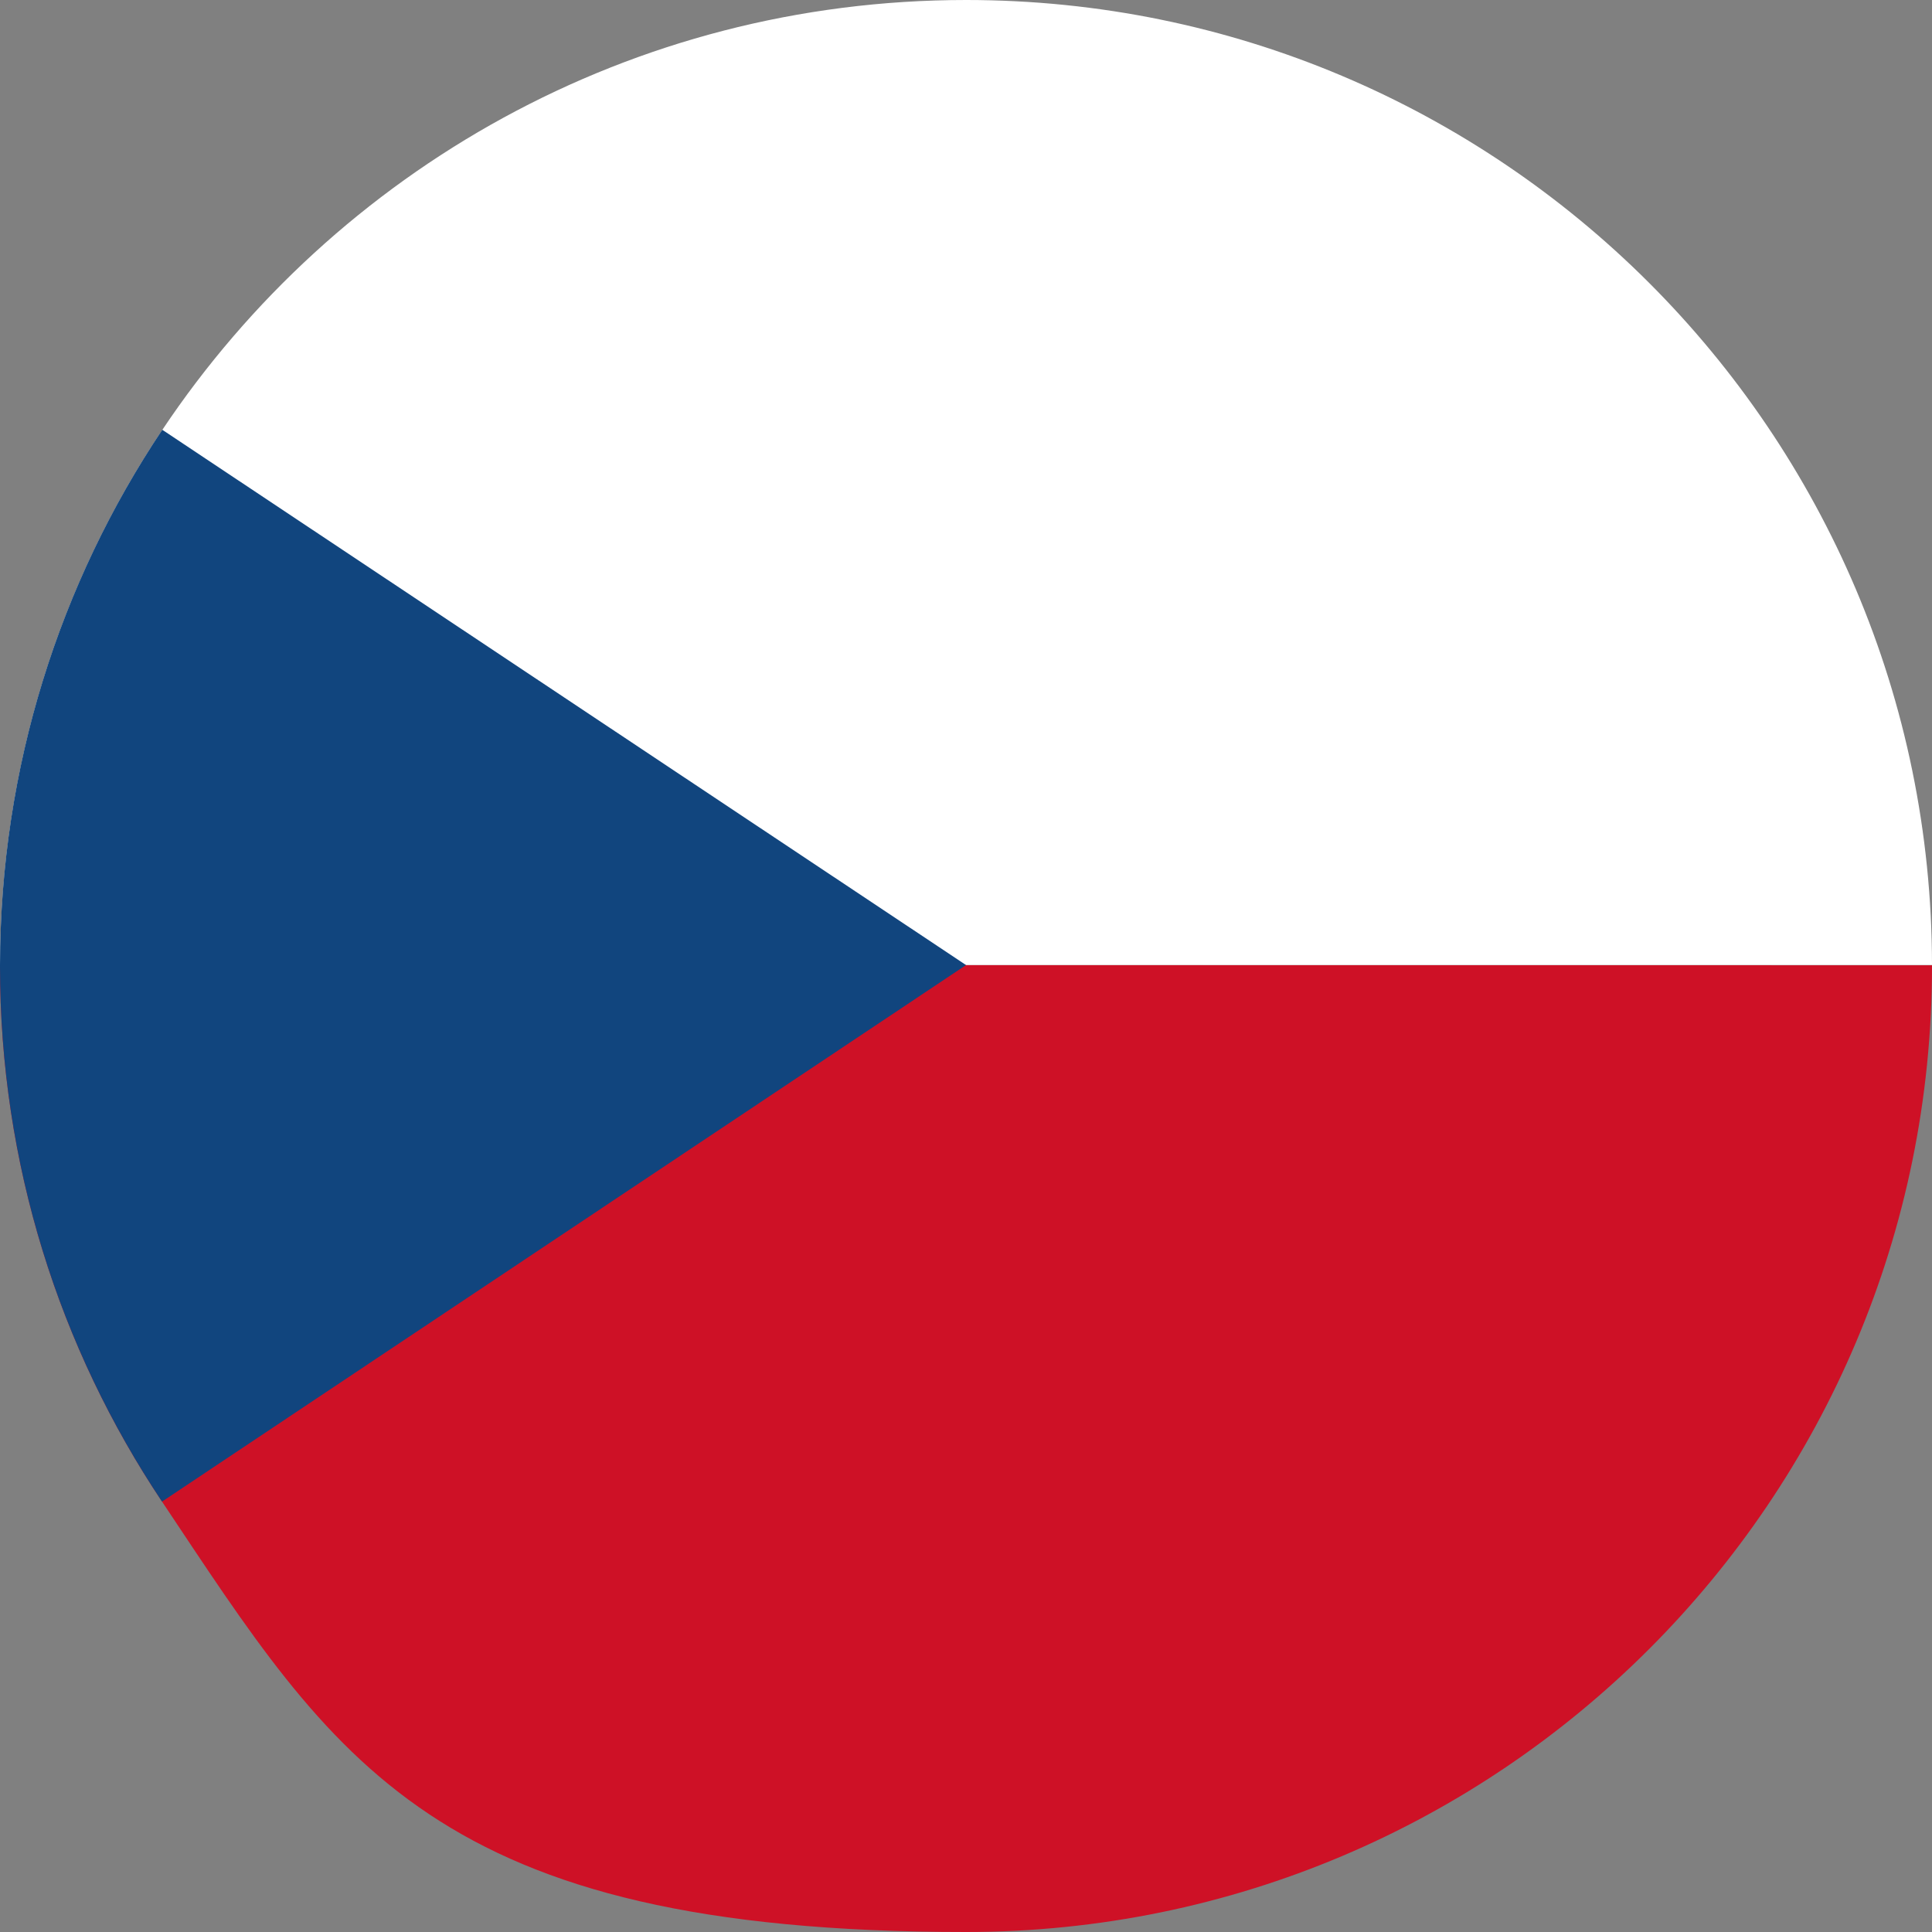
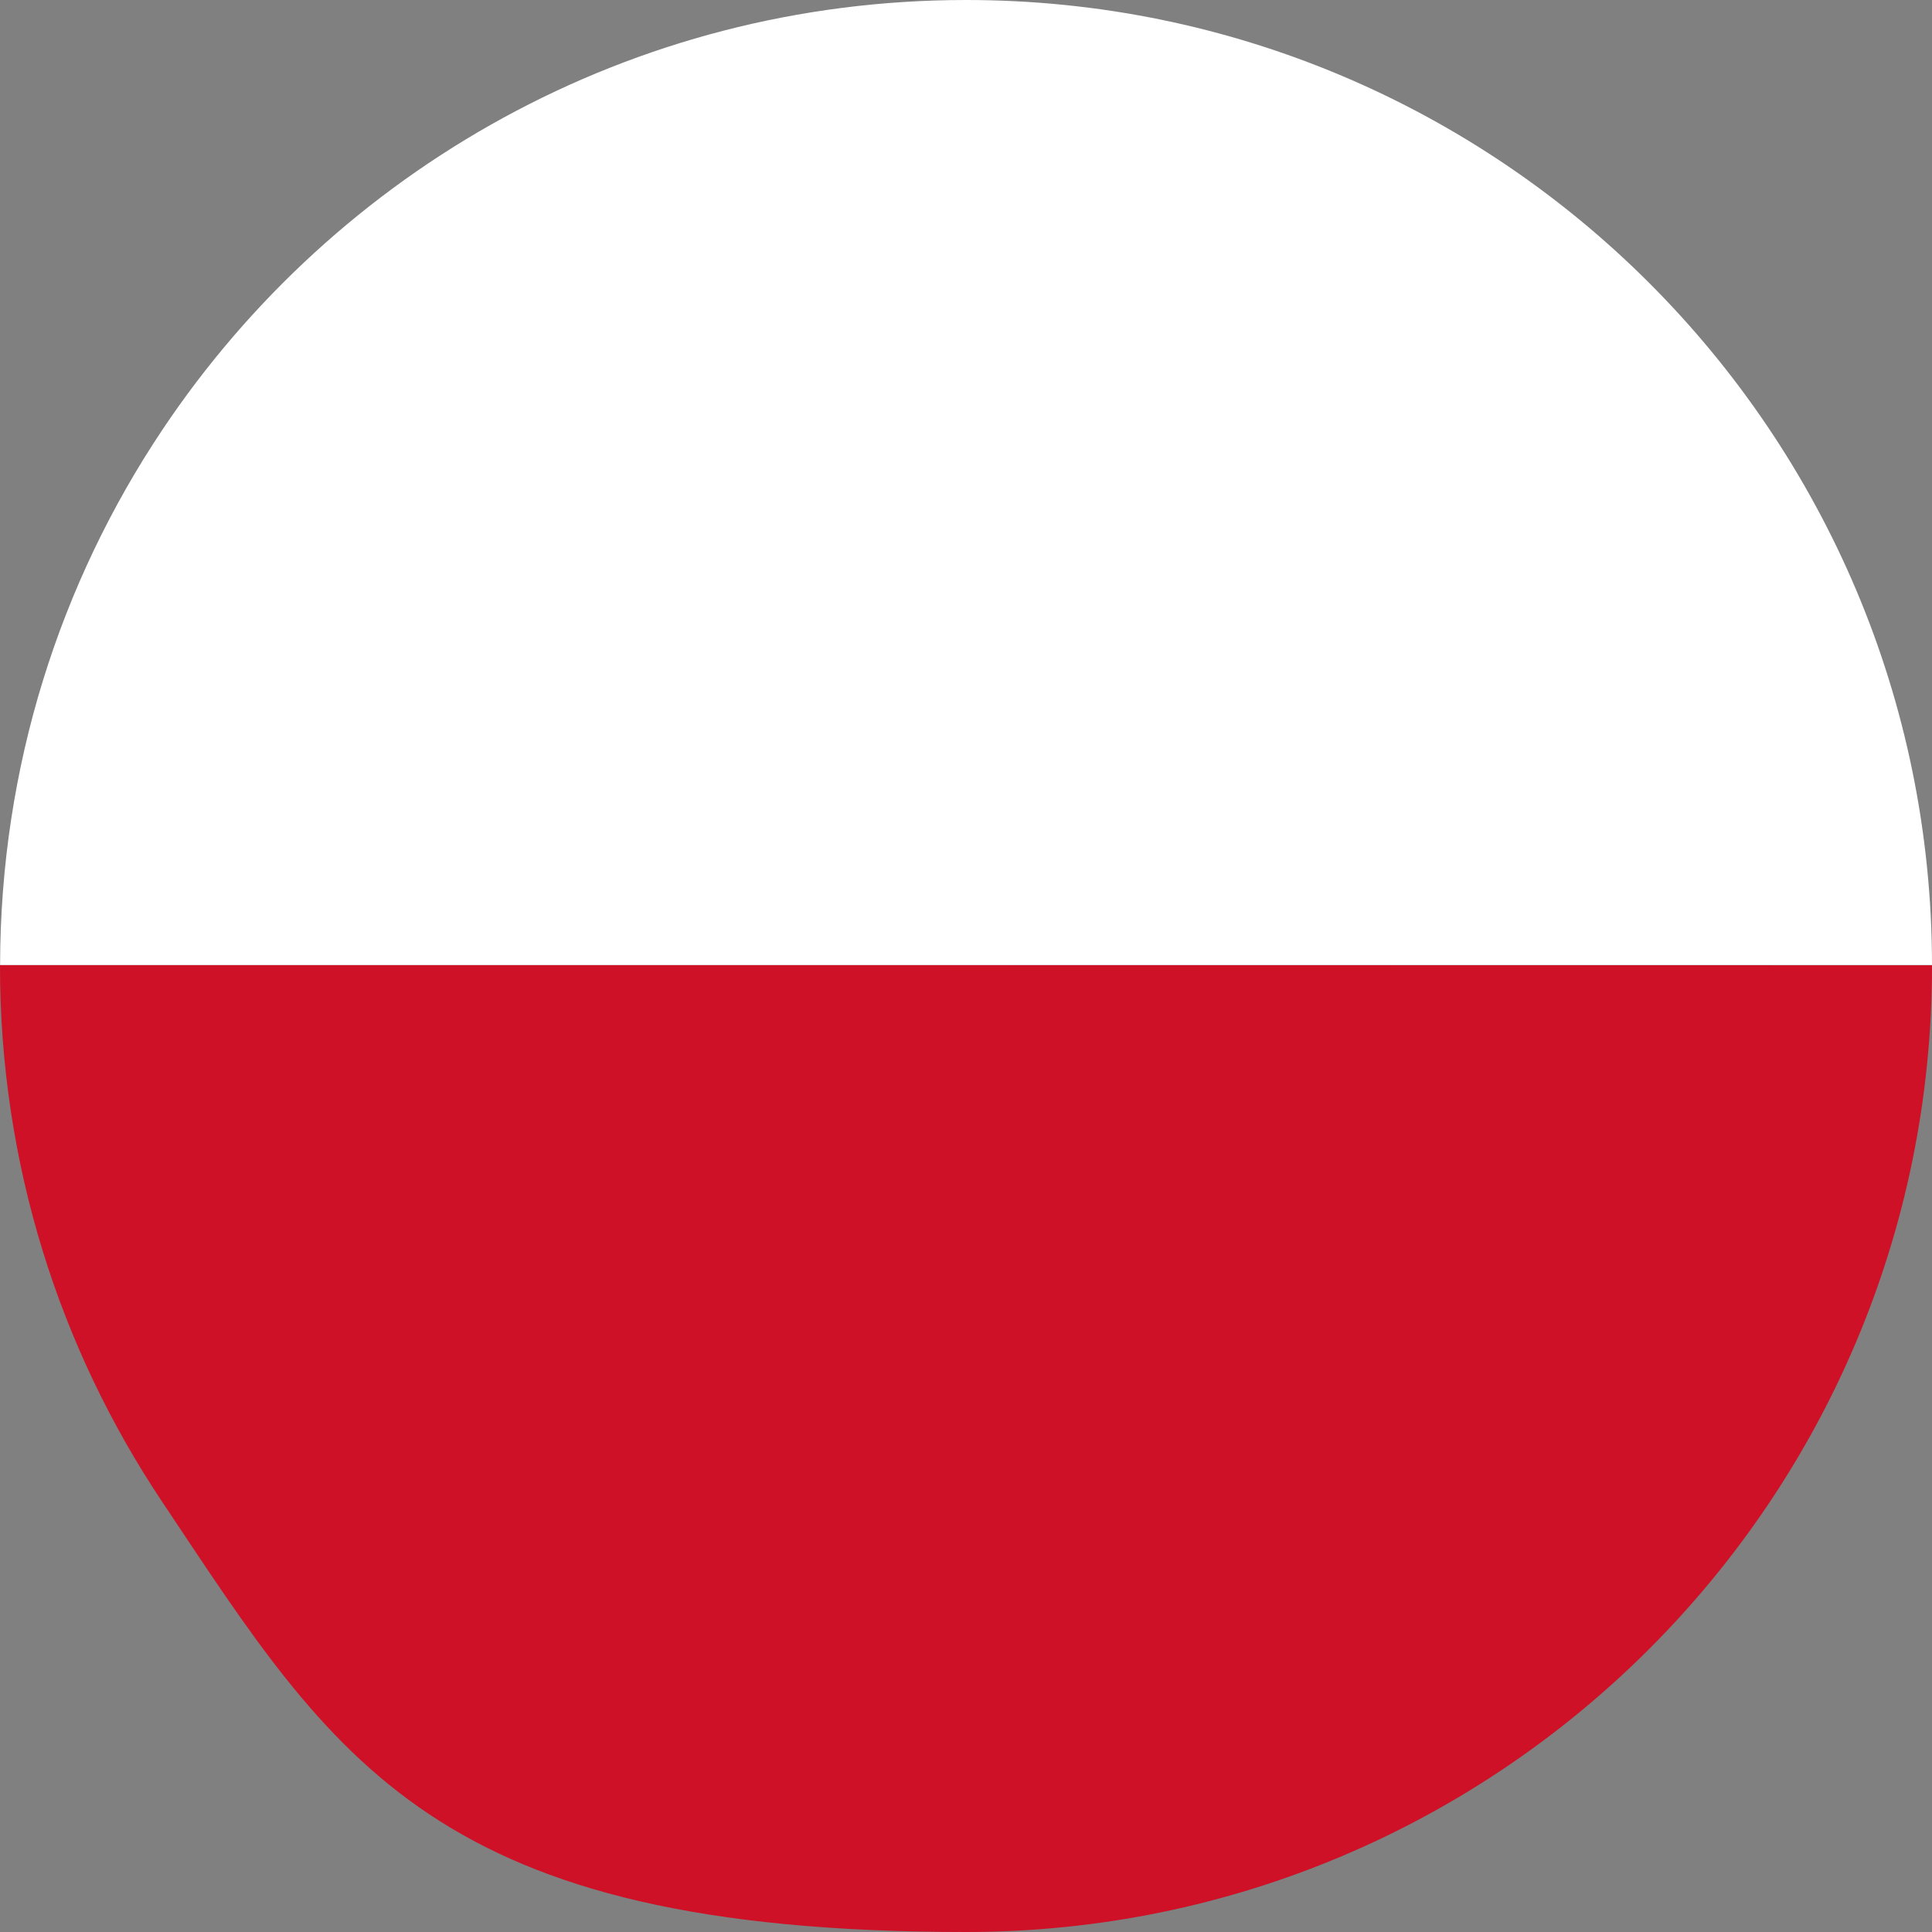
<svg xmlns="http://www.w3.org/2000/svg" id="Layer_1" version="1.1" viewBox="0 0 2200 2200">
  <rect x="0" y="0" width="2200" height="2200" fill="#808080" stroke="none" />
  <defs>
    <style>
      .st0 {
        fill: none;
      }

      .st1 {
        fill: #fff;
      }

      .st2 {
        fill: #11457e;
      }

      .st3 {
        fill: #ce1126;
      }
    </style>
  </defs>
  <g>
    <path class="st3" d="M2200,1099.2v.8c0,607.6-492.5,1100-1099.9,1100s-718.3-194.6-915.6-490.1C67.9,1535.3,0,1325.6,0,1100v-1.2h1066.4c0,.1,33.6.1,33.6.1l1100.1.3Z" />
-     <path class="st1" d="M2200,1098.9H.1c.3-225.5,68.2-435.1,184.8-609.5C382.2,194.2,718.4,0,1100.1,0c607.2,0,1099.5,491.9,1099.9,1098.9Z" />
-     <path class="st2" d="M1100.1,1098.9L184.5,1709.9C67.9,1535.3,0,1325.6,0,1100v-1.2c.3-225.4,68.2-435,184.8-609.4l915.2,609.5Z" />
+     <path class="st1" d="M2200,1098.9H.1c.3-225.5,68.2-435.1,184.8-609.5C382.2,194.2,718.4,0,1100.1,0c607.2,0,1099.5,491.9,1099.9,1098.9" />
  </g>
-   <rect class="st0" width="2200" height="2200" />
</svg>